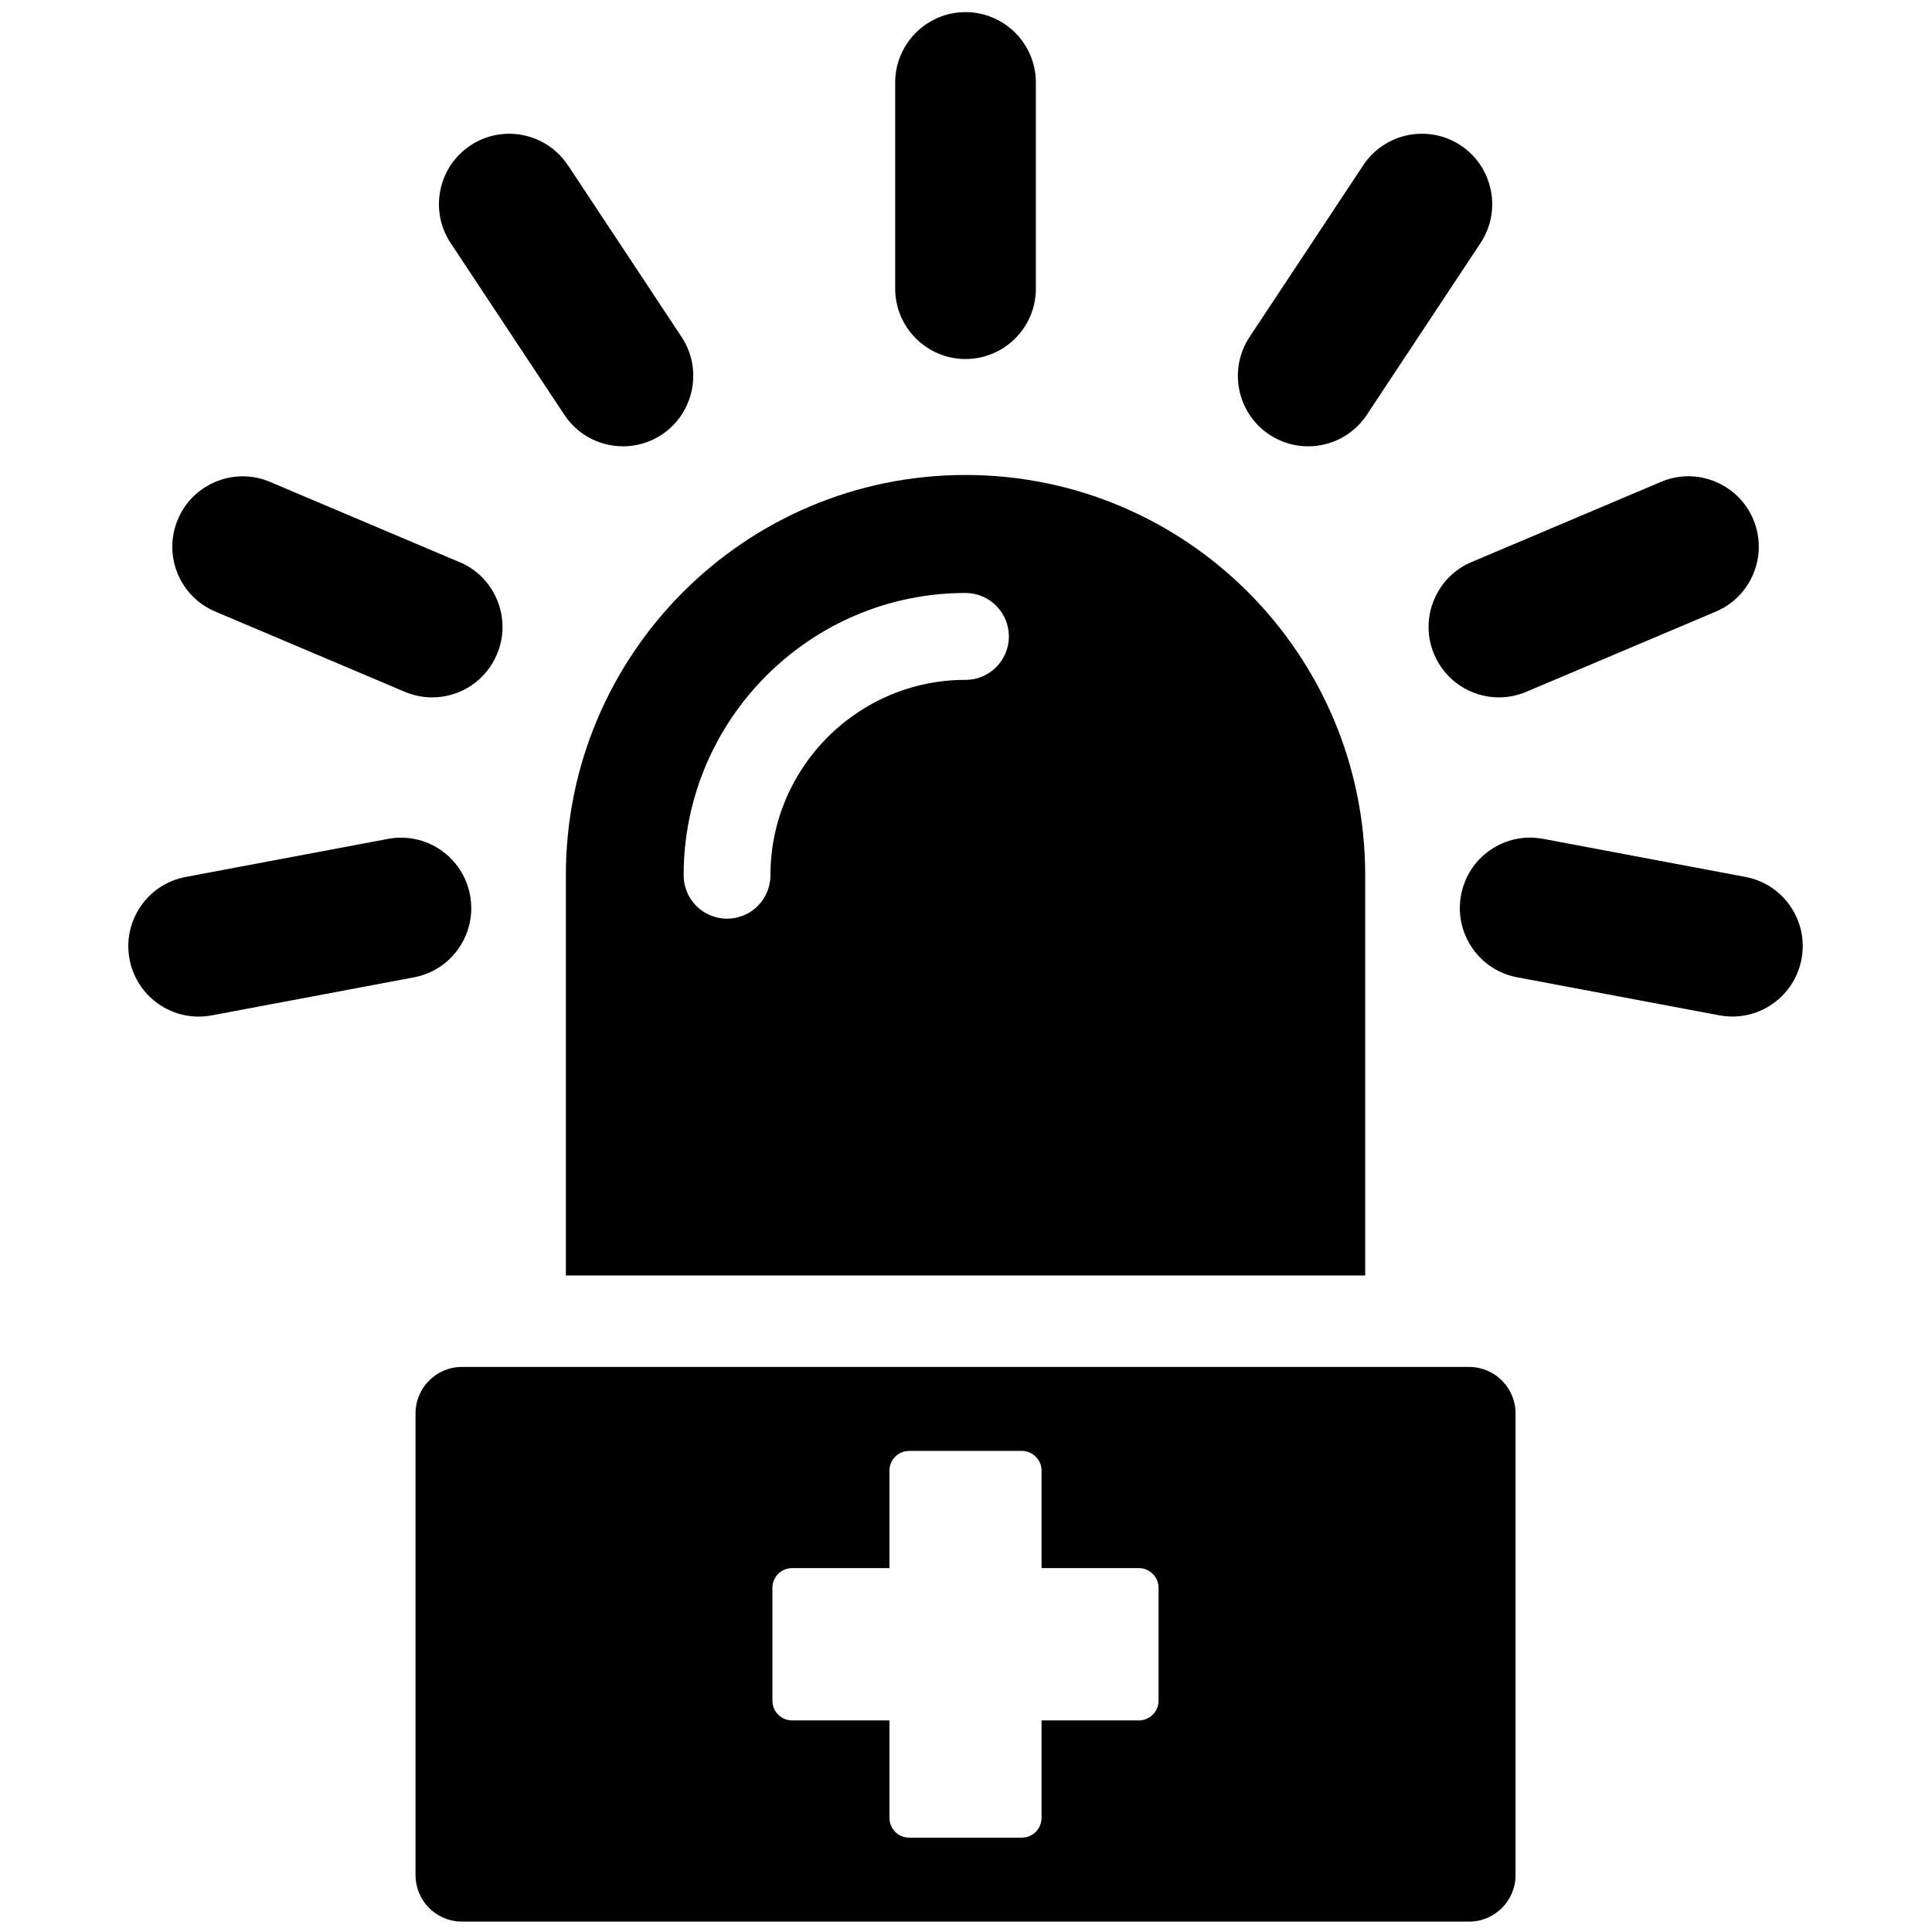
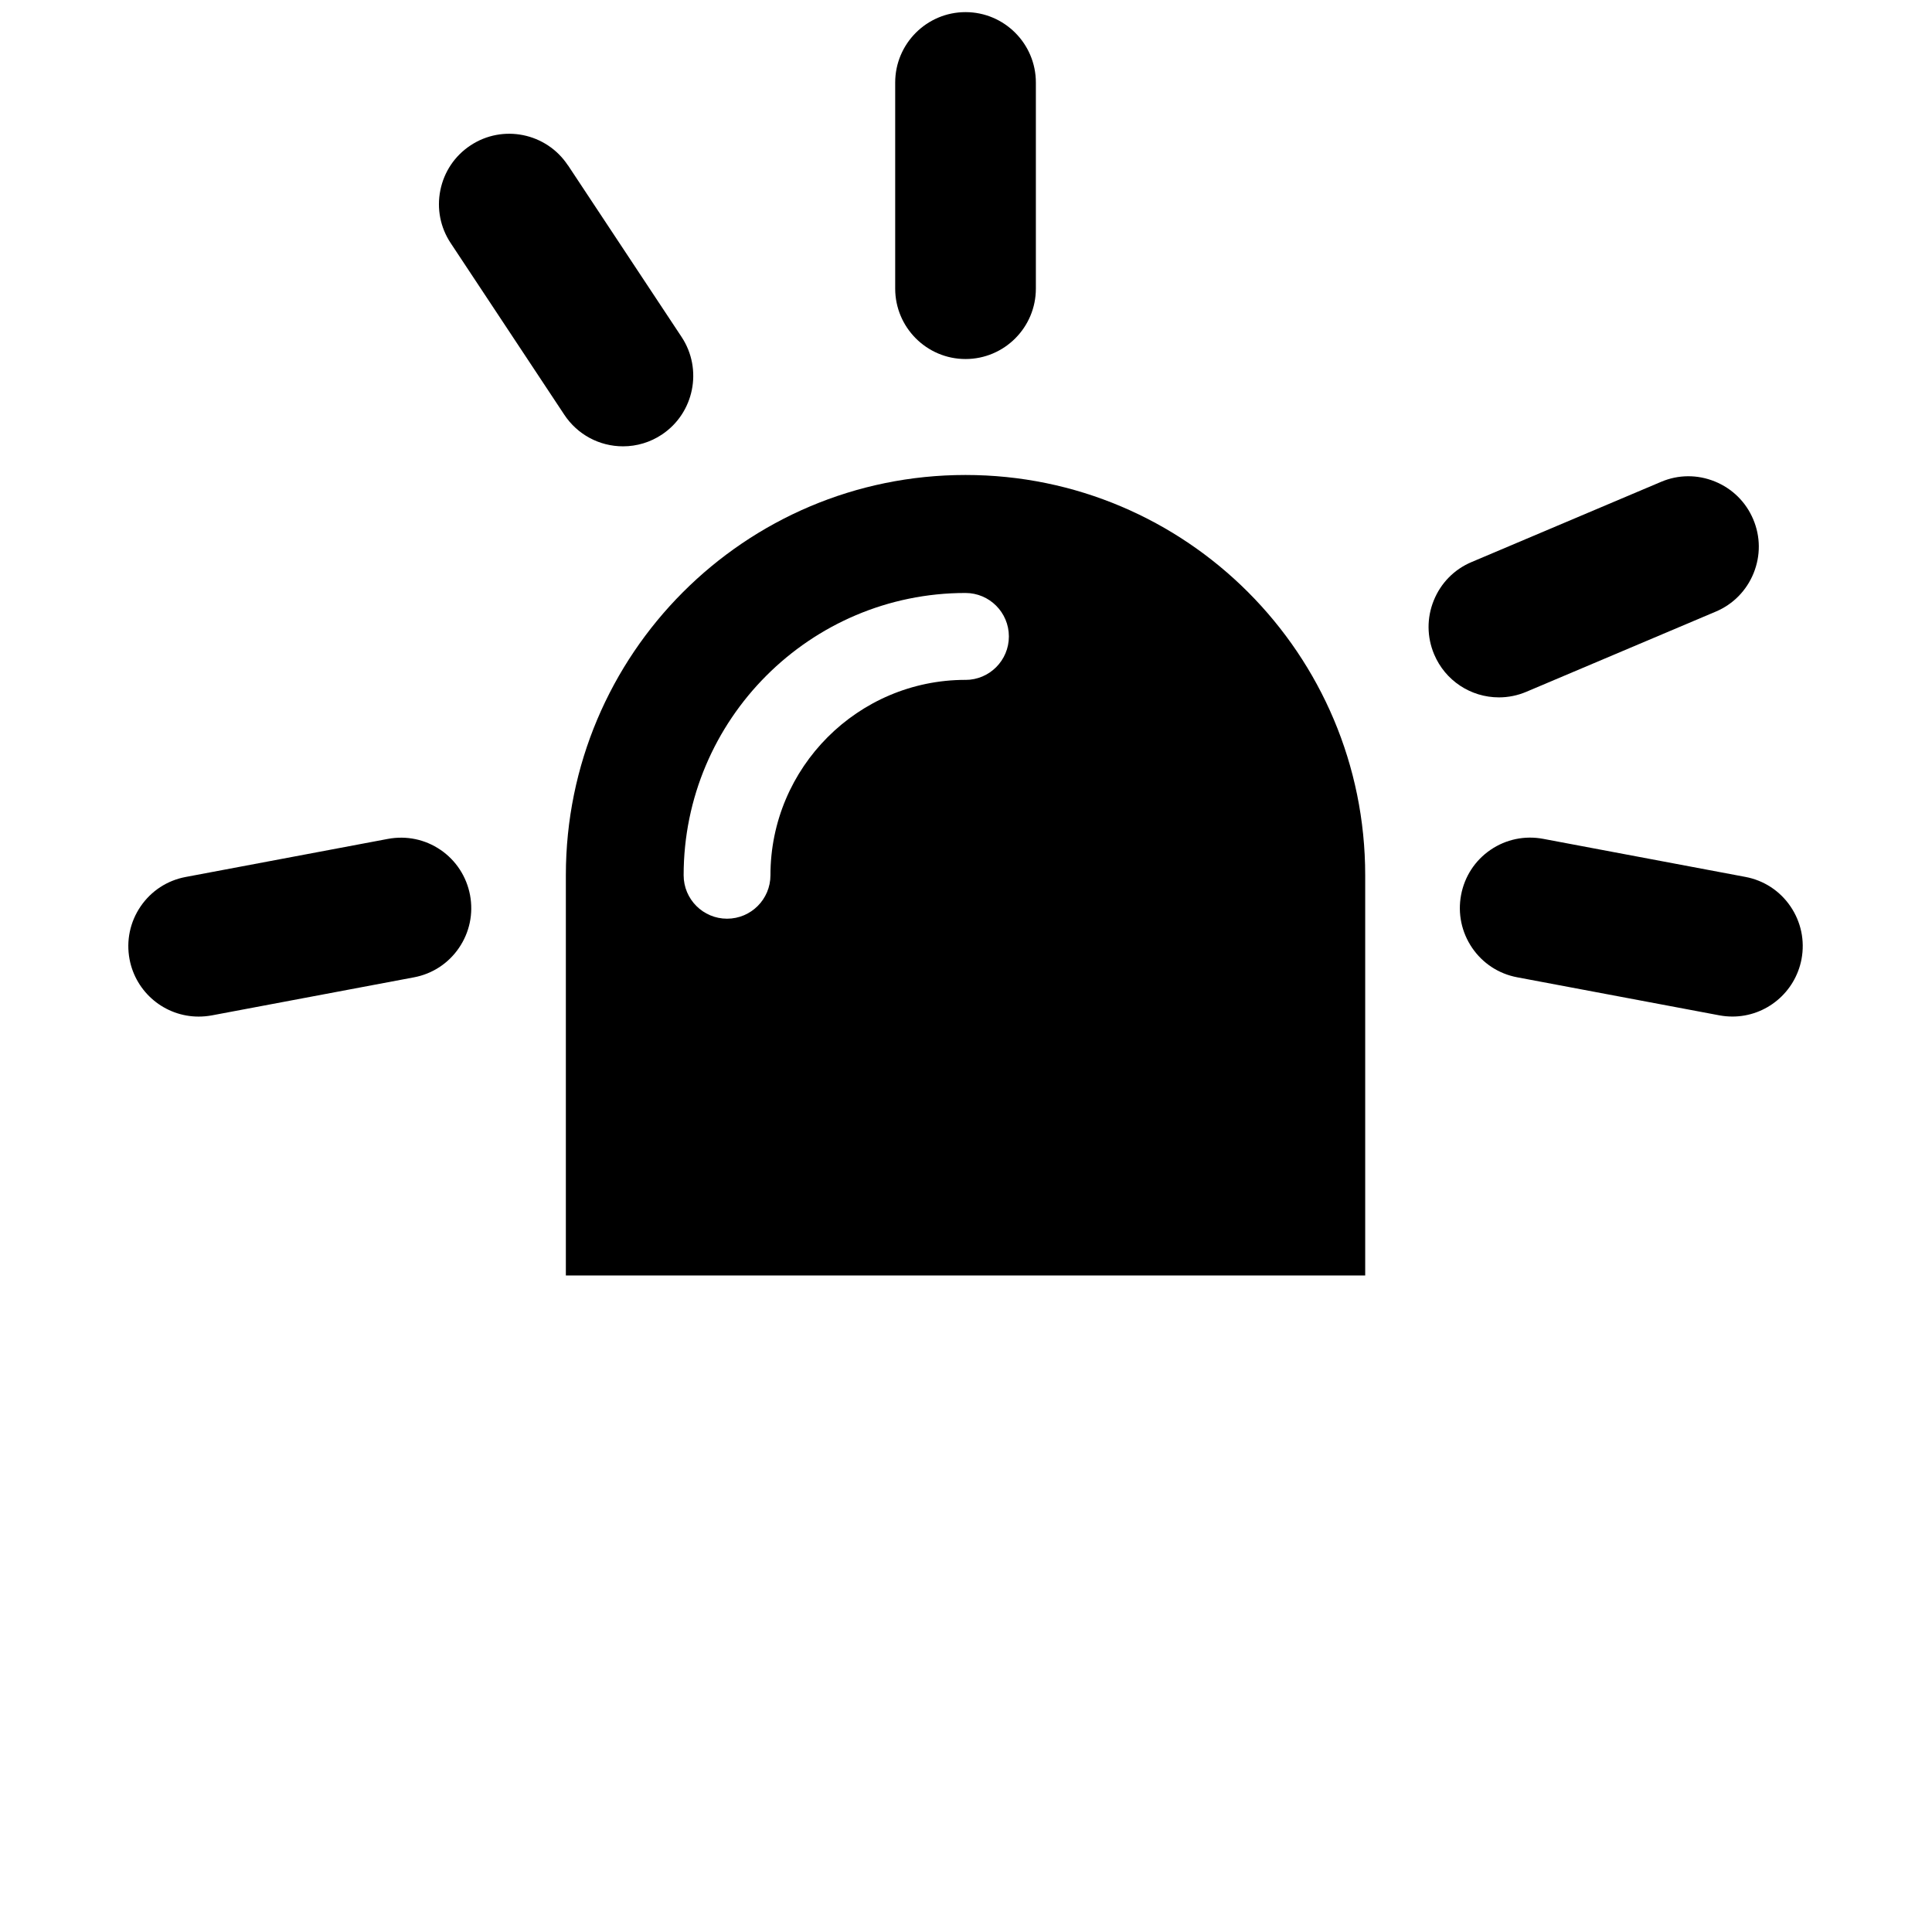
<svg xmlns="http://www.w3.org/2000/svg" width="512" zoomAndPan="magnify" viewBox="0 0 384 384" height="512" preserveAspectRatio="xMidYMid meet" version="1.0">
  <defs>
    <clipPath id="86a67a6477">
-       <path d="M 82 271 L 302 271 L 302 381.922 L 82 381.922 Z M 82 271 " clip-rule="nonzero" />
-     </clipPath>
+       </clipPath>
    <clipPath id="ac980cee37">
      <path d="M 177 2.422 L 206 2.422 L 206 72 L 177 72 Z M 177 2.422 " clip-rule="nonzero" />
    </clipPath>
    <clipPath id="626e5601be">
      <path d="M 25.406 166 L 94 166 L 94 203 L 25.406 203 Z M 25.406 166 " clip-rule="nonzero" />
    </clipPath>
    <clipPath id="2d5266cc68">
      <path d="M 290 166 L 358.406 166 L 358.406 203 L 290 203 Z M 290 166 " clip-rule="nonzero" />
    </clipPath>
  </defs>
  <g clip-path="url(#86a67a6477)">
    <path fill="#000000" d="M 292 271.691 L 91.816 271.691 C 86.719 271.691 82.59 275.828 82.59 280.934 L 82.59 372.691 C 82.59 377.797 86.719 381.934 91.816 381.934 L 292 381.934 C 297.094 381.934 301.227 377.797 301.227 372.691 L 301.227 280.934 C 301.227 275.828 297.094 271.691 292 271.691 Z M 230.273 338.02 C 230.273 340.188 228.516 341.949 226.348 341.949 L 207.016 341.949 L 207.016 361.312 C 207.016 363.484 205.254 365.246 203.086 365.246 L 180.707 365.246 C 178.539 365.246 176.781 363.484 176.781 361.312 L 176.781 341.949 L 157.445 341.949 C 155.277 341.949 153.52 340.188 153.52 338.02 L 153.52 315.605 C 153.52 313.434 155.277 311.672 157.445 311.672 L 176.781 311.672 L 176.781 292.312 C 176.781 290.141 178.539 288.379 180.707 288.379 L 203.086 288.379 C 205.254 288.379 207.016 290.141 207.016 292.312 L 207.016 311.672 L 226.348 311.672 C 228.516 311.672 230.273 313.434 230.273 315.605 Z M 230.273 338.02 " fill-opacity="1" fill-rule="nonzero" />
  </g>
  <path fill="#000000" d="M 191.906 94.406 C 148.035 94.406 112.469 130.023 112.469 173.957 L 112.469 253.512 L 271.344 253.512 L 271.344 173.957 C 271.344 130.023 235.777 94.406 191.906 94.406 Z M 191.906 135.129 C 170.523 135.129 153.133 152.547 153.133 173.957 C 153.133 178.73 149.27 182.598 144.508 182.598 C 139.742 182.598 135.879 178.73 135.879 173.957 C 135.879 143.023 161.008 117.859 191.898 117.859 C 196.66 117.859 200.523 121.73 200.523 126.5 C 200.523 131.27 196.66 135.137 191.898 135.137 Z M 191.906 135.129 " fill-opacity="1" fill-rule="nonzero" />
  <g clip-path="url(#ac980cee37)">
    <path fill="#000000" d="M 191.906 2.41 C 184.203 2.41 177.926 8.684 177.926 16.41 L 177.926 57.359 C 177.926 65.074 184.191 71.359 191.906 71.359 C 199.621 71.359 205.887 65.082 205.887 57.359 L 205.887 16.41 C 205.887 8.695 199.621 2.41 191.906 2.41 Z M 191.906 2.41 " fill-opacity="1" fill-rule="nonzero" />
  </g>
-   <path fill="#000000" d="M 296.301 37.793 C 295.559 34.129 293.438 30.969 290.336 28.906 C 283.91 24.641 275.219 26.414 270.957 32.84 L 248.363 66.977 C 244.105 73.398 245.863 82.113 252.289 86.379 C 254.586 87.906 257.258 88.711 260.004 88.711 C 264.715 88.711 269.07 86.367 271.668 82.445 L 294.262 48.312 C 296.32 45.195 297.051 41.457 296.312 37.793 Z M 296.301 37.793 " fill-opacity="1" fill-rule="nonzero" />
  <path fill="#000000" d="M 112.867 32.852 C 108.609 26.414 99.918 24.641 93.492 28.918 C 90.379 30.98 88.266 34.141 87.523 37.805 C 86.785 41.469 87.516 45.207 89.574 48.312 L 112.168 82.445 C 114.766 86.367 119.121 88.711 123.832 88.711 C 126.578 88.711 129.25 87.906 131.547 86.379 C 137.961 82.113 139.723 73.41 135.473 66.977 L 112.879 32.84 Z M 112.867 32.852 " fill-opacity="1" fill-rule="nonzero" />
-   <path fill="#000000" d="M 91.332 111.727 L 53.664 95.781 C 50.23 94.32 46.434 94.309 42.977 95.707 C 39.512 97.113 36.809 99.777 35.359 103.215 C 33.902 106.664 33.871 110.457 35.273 113.93 C 36.68 117.398 39.352 120.105 42.797 121.559 L 80.465 137.504 C 82.203 138.242 84.027 138.609 85.895 138.609 C 91.527 138.609 96.582 135.258 98.77 130.055 C 100.227 126.609 100.25 122.805 98.844 119.344 C 97.438 115.883 94.777 113.164 91.332 111.715 Z M 91.332 111.727 " fill-opacity="1" fill-rule="nonzero" />
  <g clip-path="url(#626e5601be)">
    <path fill="#000000" d="M 87.559 168.918 C 84.488 166.824 80.777 166.051 77.098 166.738 L 36.906 174.305 C 33.234 174.992 30.051 177.074 27.945 180.16 C 25.844 183.242 25.062 186.969 25.746 190.645 C 26.992 197.266 32.766 202.055 39.48 202.055 C 40.328 202.055 41.195 201.98 42.078 201.82 L 82.27 194.254 C 85.938 193.566 89.125 191.484 91.227 188.398 C 93.328 185.316 94.113 181.586 93.426 177.914 C 92.73 174.227 90.648 171.035 87.566 168.918 Z M 87.559 168.918 " fill-opacity="1" fill-rule="nonzero" />
  </g>
  <path fill="#000000" d="M 303.359 137.504 L 341.031 121.559 C 344.473 120.105 347.133 117.387 348.539 113.93 C 349.945 110.457 349.926 106.656 348.465 103.215 C 347.016 99.777 344.301 97.102 340.836 95.695 C 337.371 94.289 333.582 94.309 330.152 95.77 L 292.48 111.715 C 289.039 113.164 286.375 115.883 284.973 119.344 C 283.566 122.805 283.598 126.617 285.047 130.055 C 287.234 135.246 292.289 138.609 297.93 138.609 C 299.797 138.609 301.633 138.234 303.359 137.504 Z M 303.359 137.504 " fill-opacity="1" fill-rule="nonzero" />
  <g clip-path="url(#2d5266cc68)">
    <path fill="#000000" d="M 355.867 180.148 C 353.766 177.062 350.578 174.98 346.91 174.293 L 306.719 166.727 C 303.059 166.039 299.336 166.812 296.258 168.91 C 293.168 171.016 291.086 174.219 290.398 177.902 C 289.715 181.578 290.496 185.293 292.598 188.391 C 294.703 191.473 297.887 193.559 301.559 194.246 L 341.75 201.809 C 342.617 201.969 343.488 202.047 344.336 202.047 C 351.039 202.047 356.812 197.242 358.066 190.633 C 358.754 186.961 357.973 183.242 355.867 180.148 Z M 355.867 180.148 " fill-opacity="1" fill-rule="nonzero" />
  </g>
</svg>